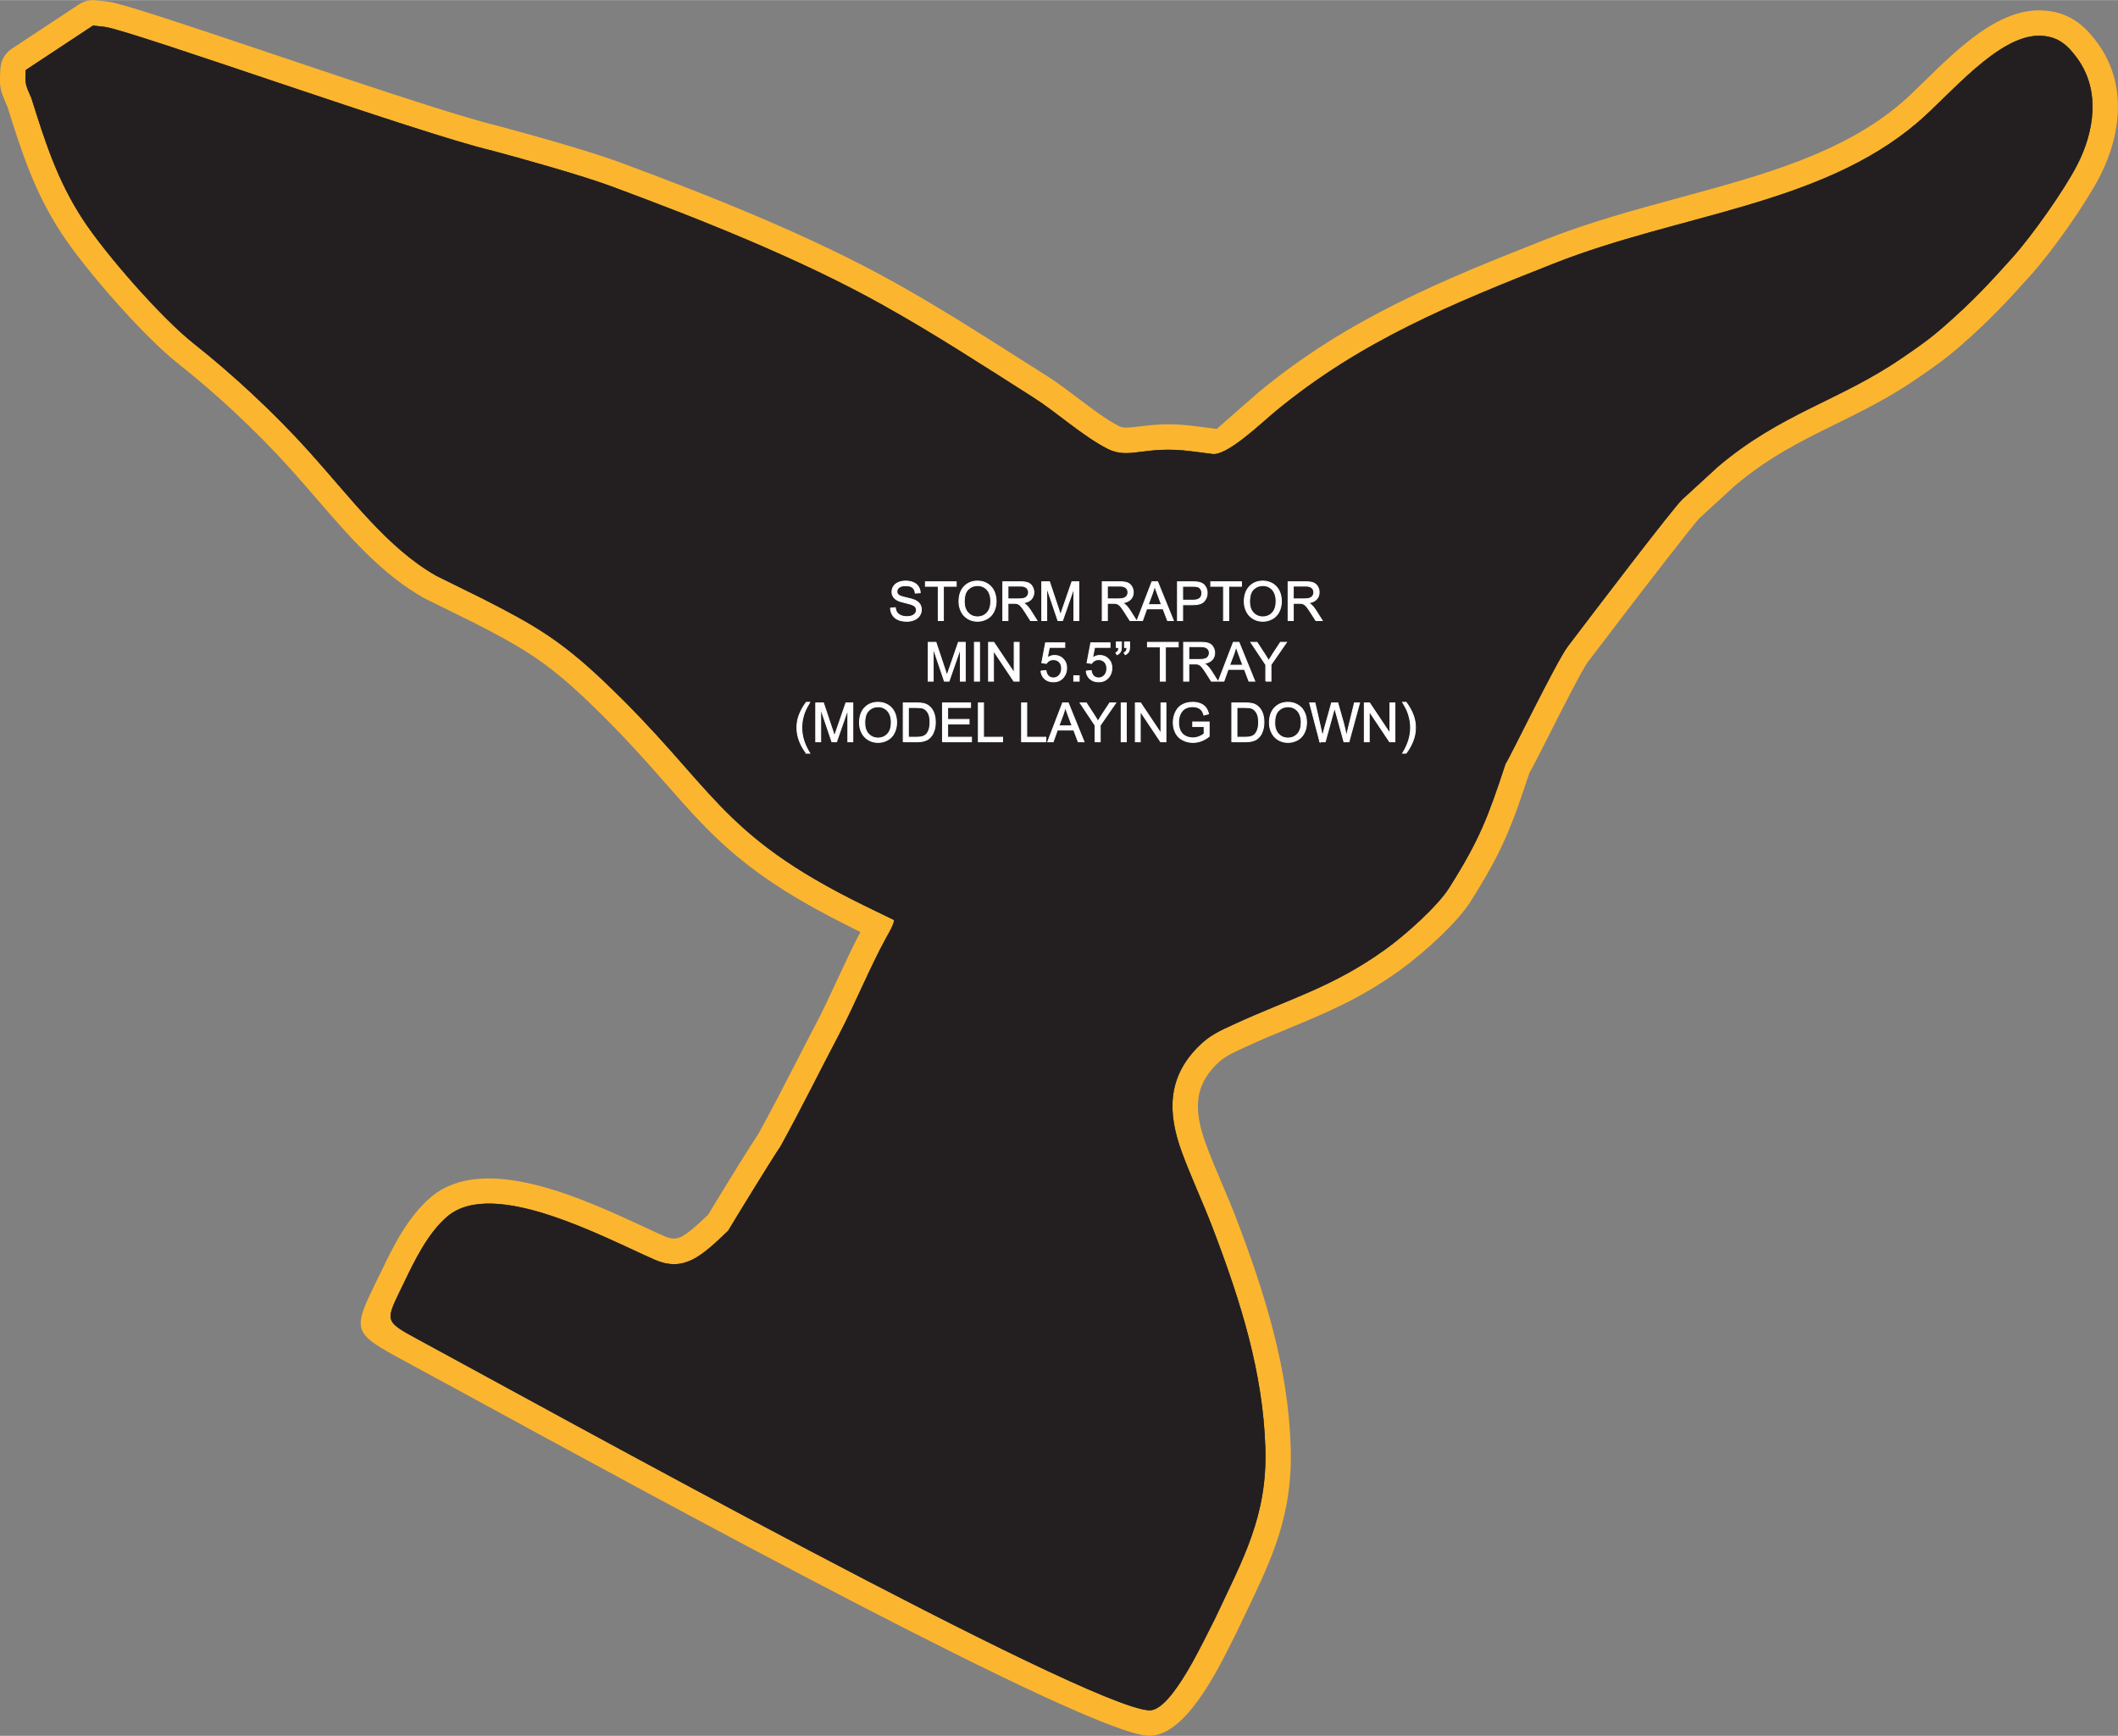
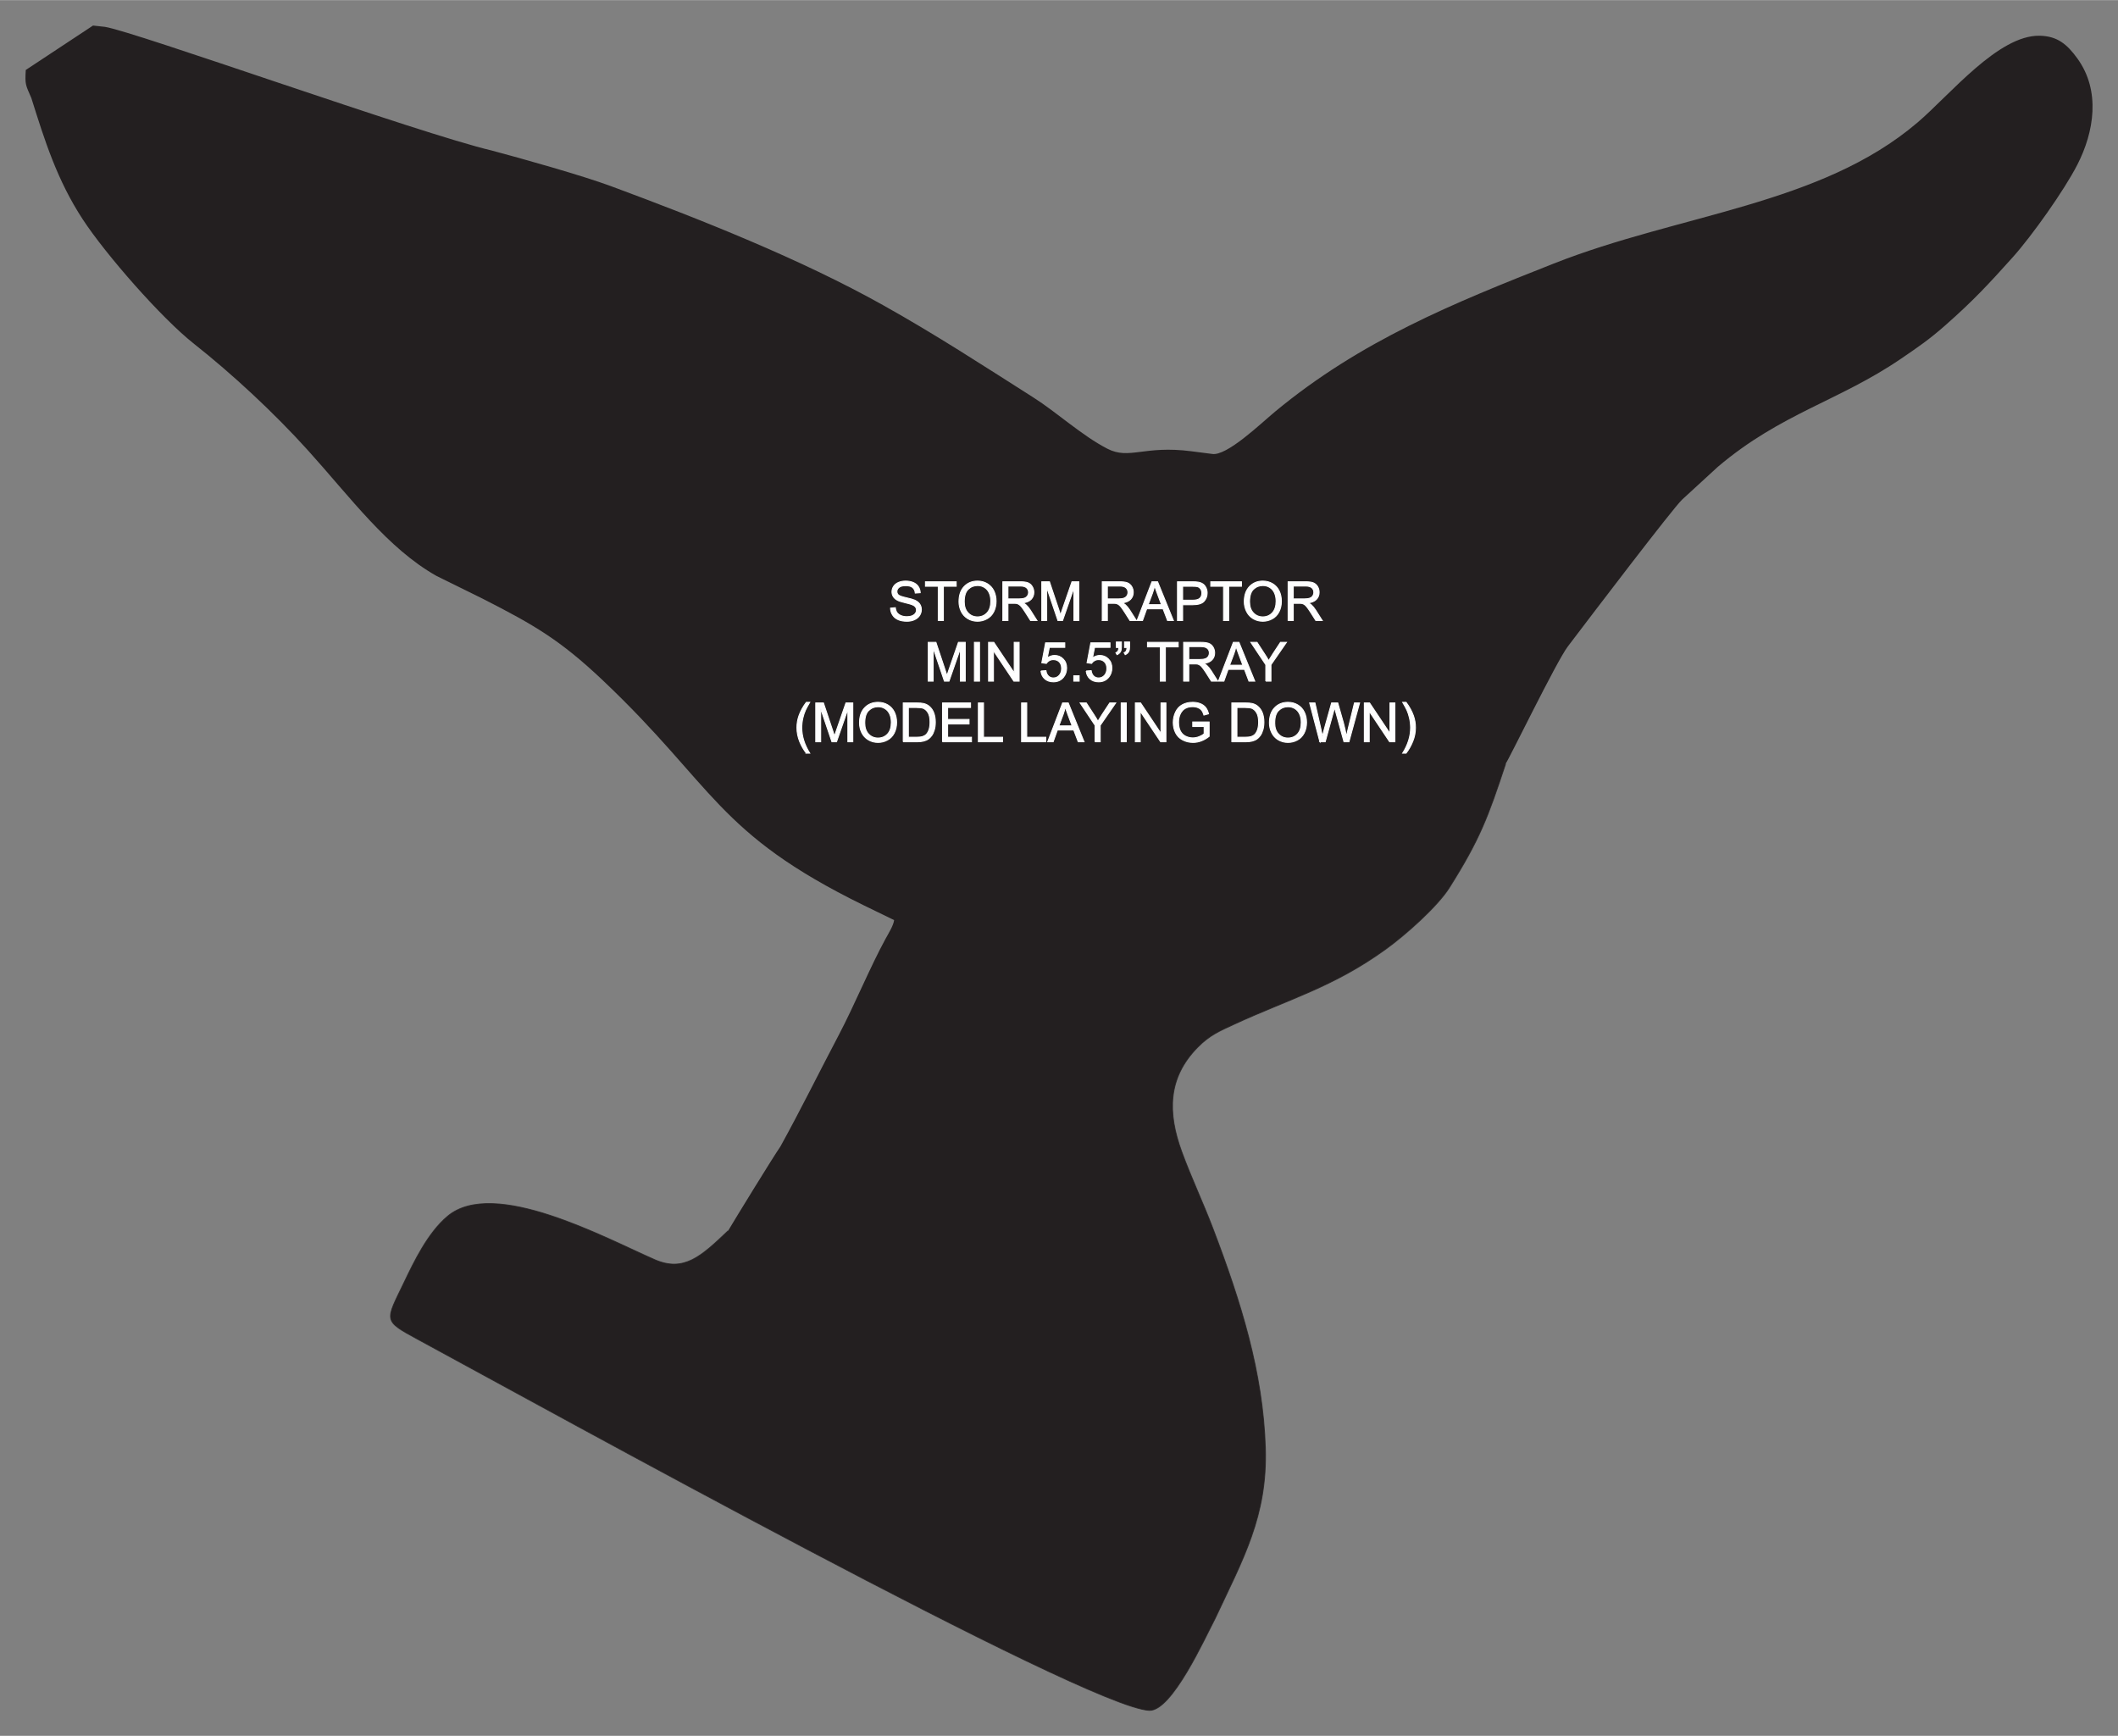
<svg xmlns="http://www.w3.org/2000/svg" xml:space="preserve" width="6.933in" height="5.682in" version="1.1" style="shape-rendering:geometricPrecision; text-rendering:geometricPrecision; image-rendering:optimizeQuality; fill-rule:evenodd; clip-rule:evenodd" viewBox="0 0 56841 46579">
  <rect x="0" y="0" width="56841" height="46579" fill="#808080" stroke="none" />
  <defs>
    <style type="text/css">
   
    .str1 {stroke:#FEFEFE;stroke-width:24.594}
    .str0 {stroke:#373435;stroke-width:24.594}
    .fil0 {fill:none}
    .fil1 {fill:#FCB52F}
    .fil2 {fill:#231F20}
    .fil3 {fill:#FEFEFE;fill-rule:nonzero}
   
  </style>
  </defs>
  <g id="Layer_x0020_1">
    <g id="_2316747594032">
      <path class="fil0 str0" d="M19540 33027c-721,688 -1186,1117 -1970,775 -1337,-585 -4310,-2202 -5554,-1169 -538,447 -917,1250 -1171,1779 -503,1048 -577,1015 381,1534 3420,1850 17922,9873 19616,9950 607,28 1493,-1942 1765,-2458 754,-1609 1409,-2752 1352,-4584 -64,-2030 -656,-3917 -1412,-5900 -262,-687 -581,-1360 -832,-2046 -384,-1048 -382,-1982 424,-2804 322,-329 599,-444 978,-619 1465,-677 2655,-994 4062,-2009 543,-390 1400,-1156 1715,-1655 822,-1304 1040,-1897 1513,-3331" />
-       <path class="fil0 str0" d="M40407 20490c62,-55 1357,-2733 1669,-3144 686,-905 2810,-3695 3066,-3940l963 -884c1699,-1437 3246,-1762 4908,-2895 478,-326 757,-516 1185,-892 766,-674 1177,-1120 1819,-1835 517,-577 1382,-1797 1733,-2483 450,-878 629,-1978 5,-2845 -284,-395 -548,-606 -1015,-616 -1113,-22 -2411,1590 -3285,2334 -2601,2214 -6378,2447 -9754,3779 -2692,1063 -5184,2071 -7481,3975 -371,307 -1306,1212 -1698,1134l-552 -71c-1272,-164 -1660,237 -2253,-69 -681,-351 -1345,-968 -1990,-1378 -1370,-870 -2606,-1678 -4031,-2475 -2214,-1239 -4889,-2299 -7291,-3189 -784,-291 -2412,-747 -3207,-959 -1942,-456 -9612,-3204 -10384,-3319l-317 -35 -1805 1192c-25,403 -2,400 150,755 356,1132 688,2199 1381,3257 622,949 2114,2650 2979,3333 1026,810 2151,1852 3069,2870 1138,1261 2131,2623 3442,3362l1260 622c1347,688 2051,1088 3208,2184 3007,2849 3039,4091 6993,6031l822 400c-18,148 -150,354 -234,509 -396,723 -845,1802 -1239,2551 -533,1011 -1025,2013 -1580,3018 -193,276 -1187,1897 -1403,2260" />
      <g>
-         <path class="fil1" d="M51015 2772c172,-146 404,-373 653,-616 885,-863 1952,-1903 3085,-1880 370,7 666,99 934,272 240,155 431,363 620,626 378,525 533,1109 532,1696 -1,649 -196,1295 -483,1856 -186,363 -496,852 -827,1326 -346,497 -722,986 -1005,1301 -335,374 -608,675 -882,955 -299,306 -606,599 -993,939 -220,194 -412,347 -619,500 -208,153 -395,281 -632,443 -730,497 -1435,844 -2138,1190 -891,438 -1781,875 -2703,1653l-952 873c-85,90 -422,516 -847,1062 -861,1106 -1761,2289 -2140,2789 -157,206 -740,1360 -1154,2178 -164,325 -305,604 -418,798 -237,718 -413,1232 -640,1746 -229,519 -503,1019 -936,1705 -175,277 -466,602 -788,912 -364,352 -783,701 -1105,933 -1066,768 -1994,1152 -2991,1565 -371,153 -753,311 -1183,510l-71 33c-280,129 -494,227 -708,445 -286,292 -429,597 -465,917 -41,352 39,747 196,1177 134,365 282,716 432,1068 145,343 291,687 397,967 382,1001 725,1988 987,3007 263,1019 435,2047 468,3114 57,1808 -492,2960 -1180,4402 -150,315 -161,333 -236,493 -4,9 -9,19 -14,28l1 1c-10,19 -65,130 -131,261 -428,861 -1297,2604 -2266,2560 -1652,-75 -13205,-6377 -18277,-9144 -520,-283 -950,-518 -1633,-887 -1469,-795 -1464,-804 -770,-2230 6,-13 12,-24 19,-36 49,-101 3,-2 79,-162l14 -28c279,-583 694,-1446 1336,-1980 1416,-1176 4050,46 5682,802 230,107 438,204 579,265 179,78 312,73 435,13 198,-99 438,-319 727,-594 171,-285 533,-878 833,-1360 212,-341 409,-653 517,-813 368,-668 675,-1265 983,-1864 221,-431 442,-861 583,-1127 175,-333 368,-750 563,-1169 202,-434 404,-869 608,-1255l-216 -106c-19,-9 -36,-18 -54,-29 -2771,-1367 -3680,-2399 -4950,-3843 -575,-653 -1227,-1394 -2159,-2278 -547,-517 -984,-869 -1440,-1170 -468,-309 -958,-569 -1601,-898l0 1 -1259 -622c-11,-5 -21,-11 -32,-16l0 0c-1135,-639 -2009,-1653 -2913,-2700 -216,-250 -433,-501 -703,-801 -440,-488 -927,-980 -1425,-1446 -13,-12 -26,-24 -38,-37 -504,-470 -1023,-916 -1521,-1309 -452,-357 -1049,-957 -1615,-1591 -604,-675 -1179,-1393 -1513,-1902 -735,-1121 -1081,-2219 -1447,-3383l-5 -15c-22,-52 -24,-57 -28,-65 -168,-387 -193,-443 -161,-963 13,-223 132,-414 304,-528l0 -1 3 -1 1802 -1190c138,-91 297,-126 449,-110l317 35c9,1 17,2 26,3l0 -1c411,61 2266,685 4353,1387 2377,799 5061,1702 6087,1943 18,4 35,9 52,14 482,129 1228,336 1904,538 508,152 993,306 1332,431 1204,447 2481,937 3748,1477 1270,542 2515,1127 3642,1758 1194,668 2286,1364 3440,2100 298,190 -708,-451 623,394 283,179 564,392 847,607 369,279 743,562 1089,741 122,63 286,42 514,13 362,-45 817,-103 1512,-14l3 1 0 -1 552 72c15,2 29,5 43,7l0 -1c1,0 544,-478 887,-778 115,-101 216,-190 245,-213 1194,-990 2434,-1744 3723,-2388 1264,-632 2579,-1157 3945,-1696 1204,-475 2428,-807 3634,-1135 2201,-597 4344,-1179 5928,-2527zm-10608 17718c-473,1434 -691,2027 -1513,3331 -315,499 -1172,1265 -1715,1655 -1407,1015 -2597,1332 -4062,2009 -379,175 -656,290 -978,619 -806,822 -808,1756 -424,2804 251,686 570,1359 832,2046 756,1983 1348,3870 1412,5900 57,1832 -598,2975 -1352,4584 -272,516 -1158,2486 -1765,2458 -1694,-77 -16196,-8100 -19616,-9950 -958,-519 -884,-486 -381,-1534 254,-529 633,-1332 1171,-1779 1244,-1033 4217,584 5554,1169 784,342 1249,-87 1970,-775 216,-363 1210,-1984 1403,-2260 555,-1005 1047,-2007 1580,-3018 394,-749 843,-1828 1239,-2551 84,-155 216,-361 234,-509l-822 -400c-3954,-1940 -3986,-3182 -6993,-6031 -1157,-1096 -1861,-1496 -3208,-2184l-1260 -622c-1311,-739 -2304,-2101 -3442,-3362 -918,-1018 -2043,-2060 -3069,-2870 -865,-683 -2357,-2384 -2979,-3333 -693,-1058 -1025,-2125 -1381,-3257 -152,-355 -175,-352 -150,-755l1805 -1192 317 35c772,115 8442,2863 10384,3319 795,212 2423,668 3207,959 2402,890 5077,1950 7291,3189 1425,797 2661,1605 4031,2475 645,410 1309,1027 1990,1378 593,306 981,-95 2253,69l552 71c392,78 1327,-827 1698,-1134 2297,-1904 4789,-2912 7481,-3975 3376,-1332 7153,-1565 9754,-3779 874,-744 2172,-2356 3285,-2334 467,10 731,221 1015,616 624,867 445,1967 -5,2845 -351,686 -1216,1906 -1733,2483 -642,715 -1053,1161 -1819,1835 -428,376 -707,566 -1185,892 -1662,1133 -3209,1458 -4908,2895l-963 884c-256,245 -2380,3035 -3066,3940 -312,411 -1607,3089 -1669,3144zm-37838 -20485l0 0" />
        <path id="1" class="fil2" d="M51455 3290c874,-744 2172,-2356 3285,-2334 467,10 731,221 1015,616 624,867 445,1967 -5,2845 -351,686 -1216,1906 -1733,2483 -642,715 -1053,1161 -1819,1835 -428,376 -707,566 -1185,892 -1662,1133 -3209,1458 -4908,2895l-963 884c-256,245 -2380,3035 -3066,3940 -312,411 -1607,3089 -1669,3144 -473,1434 -691,2027 -1513,3331 -315,499 -1172,1265 -1715,1655 -1407,1015 -2597,1332 -4062,2009 -379,175 -656,290 -978,619 -806,822 -808,1756 -424,2804 251,686 570,1359 832,2046 756,1983 1348,3870 1412,5900 57,1832 -598,2975 -1352,4584 -272,516 -1158,2486 -1765,2458 -1694,-77 -16196,-8100 -19616,-9950 -958,-519 -884,-486 -381,-1534 254,-529 633,-1332 1171,-1779 1244,-1033 4217,584 5554,1169 784,342 1249,-87 1970,-775 216,-363 1210,-1984 1403,-2260 555,-1005 1047,-2007 1580,-3018 394,-749 843,-1828 1239,-2551 84,-155 216,-361 234,-509l-822 -400c-3954,-1940 -3986,-3182 -6993,-6031 -1157,-1096 -1861,-1496 -3208,-2184l-1260 -622c-1311,-739 -2304,-2101 -3442,-3362 -918,-1018 -2043,-2060 -3069,-2870 -865,-683 -2357,-2384 -2979,-3333 -693,-1058 -1025,-2125 -1381,-3257 -152,-355 -175,-352 -150,-755l1805 -1192 317 35c772,115 8442,2863 10384,3319 795,212 2423,668 3207,959 2402,890 5077,1950 7291,3189 1425,797 2661,1605 4031,2475 645,410 1309,1027 1990,1378 593,306 981,-95 2253,69l552 71c392,78 1327,-827 1698,-1134 2297,-1904 4789,-2912 7481,-3975 3376,-1332 7153,-1565 9754,-3779z" />
      </g>
      <path class="fil3 str1" d="M23899 16316l129 -11c6,52 21,95 43,129 23,33 58,60 105,81 47,21 101,31 160,31 53,0 99,-7 139,-23 41,-16 70,-38 90,-65 20,-27 30,-57 30,-89 0,-33 -10,-61 -29,-86 -19,-24 -50,-44 -94,-61 -28,-11 -89,-28 -185,-51 -96,-23 -163,-44 -201,-65 -50,-26 -87,-58 -111,-97 -25,-39 -37,-82 -37,-130 0,-53 15,-102 45,-148 30,-45 73,-80 131,-104 57,-24 121,-36 191,-36 77,0 145,13 204,38 59,25 105,61 136,110 32,48 49,103 52,164l-133 10c-7,-66 -31,-115 -72,-149 -41,-34 -102,-50 -182,-50 -83,0 -144,15 -182,46 -38,30 -57,67 -57,110 0,38 13,68 40,93 27,24 96,49 208,74 112,25 189,47 231,66 60,28 105,63 134,106 29,43 43,92 43,148 0,56 -16,108 -47,157 -32,49 -78,87 -137,114 -59,27 -126,41 -201,41 -94,0 -173,-14 -236,-42 -64,-27 -114,-68 -150,-124 -36,-55 -55,-117 -57,-187zm1281 335l0 -920 -344 0 0 -122 826 0 0 122 -344 0 0 920 -138 0zm556 -507c0,-173 46,-308 139,-406 93,-98 213,-147 360,-147 96,0 183,23 260,69 77,46 136,110 177,192 40,82 61,176 61,280 0,105 -22,200 -64,283 -43,84 -103,147 -182,189 -78,43 -162,65 -253,65 -98,0 -186,-24 -263,-71 -77,-48 -136,-112 -176,-194 -39,-82 -59,-169 -59,-260zm142 2c0,126 34,224 101,296 68,73 153,109 254,109 104,0 189,-37 257,-109 67,-73 100,-177 100,-311 0,-84 -14,-158 -43,-221 -28,-63 -70,-112 -126,-147 -55,-35 -117,-52 -185,-52 -98,0 -182,33 -252,100 -71,67 -106,179 -106,335zm1035 505l0 -1042 462 0c93,0 163,9 212,28 48,19 87,52 115,99 29,47 44,100 44,157 0,74 -24,136 -72,187 -48,51 -122,83 -222,97 37,17 65,35 84,52 40,36 78,83 114,138l180 284 -172 0 -138 -217c-40,-63 -73,-110 -99,-144 -27,-33 -50,-56 -71,-69 -20,-13 -41,-23 -62,-28 -16,-3 -41,-5 -77,-5l-160 0 0 463 -138 0zm138 -582l296 0c63,0 112,-7 148,-20 35,-13 62,-34 80,-62 19,-29 28,-60 28,-94 0,-49 -18,-90 -53,-122 -36,-31 -92,-47 -169,-47l-330 0 0 345zm907 582l0 -1042 207 0 247 738c22,68 39,120 49,154 12,-38 31,-94 56,-167l251 -725 185 0 0 1042 -133 0 0 -872 -304 872 -124 0 -301 -888 0 888 -133 0zm1623 0l0 -1042 462 0c93,0 164,9 212,28 48,19 87,52 116,99 29,47 43,100 43,157 0,74 -24,136 -72,187 -48,51 -122,83 -222,97 37,17 65,35 84,52 40,36 78,83 114,138l180 284 -172 0 -138 -217c-40,-63 -73,-110 -99,-144 -26,-33 -50,-56 -70,-69 -21,-13 -42,-23 -63,-28 -16,-3 -41,-5 -77,-5l-160 0 0 463 -138 0zm138 -582l296 0c64,0 113,-7 148,-20 35,-13 62,-34 81,-62 18,-29 27,-60 27,-94 0,-49 -18,-90 -53,-122 -36,-31 -92,-47 -169,-47l-330 0 0 345zm796 582l400 -1042 152 0 424 1042 -157 0 -121 -316 -438 0 -113 316 -147 0zm300 -428l355 0 -108 -289c-33,-88 -58,-160 -75,-217 -14,68 -34,134 -58,200l-114 306zm785 428l0 -1042 394 0c69,0 122,3 159,10 51,8 94,25 128,48 35,24 63,58 84,101 21,43 32,90 32,142 0,88 -28,163 -85,224 -56,62 -158,92 -306,92l-267 0 0 425 -139 0zm139 -547l269 0c89,0 152,-17 190,-50 37,-33 56,-80 56,-140 0,-44 -11,-81 -33,-112 -22,-31 -51,-52 -87,-62 -23,-6 -66,-9 -129,-9l-266 0 0 373zm1097 547l0 -920 -343 0 0 -122 825 0 0 122 -343 0 0 920 -139 0zm556 -507c0,-173 47,-308 140,-406 93,-98 212,-147 359,-147 97,0 183,23 261,69 77,46 136,110 176,192 41,82 61,176 61,280 0,105 -21,200 -64,283 -43,84 -103,147 -181,189 -78,43 -163,65 -253,65 -99,0 -186,-24 -264,-71 -77,-48 -135,-112 -175,-194 -40,-82 -60,-169 -60,-260zm143 2c0,126 33,224 101,296 67,73 152,109 254,109 104,0 189,-37 256,-109 67,-73 101,-177 101,-311 0,-84 -15,-158 -43,-221 -29,-63 -71,-112 -126,-147 -55,-35 -117,-52 -186,-52 -97,0 -181,33 -252,100 -70,67 -105,179 -105,335zm1034 505l0 -1042 462 0c93,0 164,9 212,28 48,19 87,52 116,99 29,47 43,100 43,157 0,74 -24,136 -72,187 -48,51 -121,83 -221,97 36,17 64,35 83,52 40,36 78,83 114,138l180 284 -172 0 -138 -217c-40,-63 -73,-110 -99,-144 -26,-33 -49,-56 -70,-69 -20,-13 -42,-23 -63,-28 -15,-3 -41,-5 -77,-5l-159 0 0 463 -139 0zm139 -582l296 0c63,0 112,-7 147,-20 36,-13 63,-34 81,-62 18,-29 27,-60 27,-94 0,-49 -17,-90 -53,-122 -36,-31 -92,-47 -169,-47l-329 0 0 345zm-9797 2208l0 -1042 207 0 246 738c23,69 40,120 50,154 12,-38 31,-93 56,-167l251 -725 184 0 0 1042 -132 0 0 -872 -304 872 -124 0 -301 -888 0 888 -133 0zm1239 0l0 -1042 138 0 0 1042 -138 0zm380 0l0 -1042 141 0 547 818 0 -818 133 0 0 1042 -142 0 -547 -818 0 818 -132 0zm1406 -273l134 -10c10,65 33,114 69,147 36,33 79,49 131,49 63,0 115,-23 157,-70 42,-46 63,-108 63,-184 0,-73 -20,-131 -60,-173 -41,-42 -94,-64 -161,-64 -42,0 -79,10 -112,29 -32,19 -58,43 -77,73l-121 -17 101 -536 516 0 0 122 -414 0 -56 282c63,-44 128,-66 196,-66 91,0 168,31 230,95 63,63 94,144 94,243 0,94 -28,176 -82,244 -67,85 -158,127 -274,127 -94,0 -172,-27 -232,-80 -59,-53 -94,-123 -102,-211zm881 273l0 -145 145 0 0 145 -145 0zm333 -273l134 -10c10,65 33,114 69,147 36,33 79,49 131,49 63,0 115,-23 157,-70 42,-46 63,-108 63,-184 0,-73 -20,-131 -60,-173 -41,-42 -94,-64 -161,-64 -42,0 -79,10 -112,29 -32,19 -58,43 -77,73l-121 -17 101 -536 516 0 0 122 -414 0 -56 282c63,-44 128,-66 196,-66 91,0 168,31 230,95 63,63 94,144 94,243 0,94 -28,176 -82,244 -67,85 -158,127 -274,127 -94,0 -172,-27 -232,-80 -59,-53 -94,-123 -102,-211zm809 -631l0 -148 137 0 0 118c0,63 -7,109 -22,136 -20,39 -52,67 -96,87l-30 -51c25,-10 44,-27 57,-49 13,-22 20,-53 21,-93l-67 0zm220 0l0 -148 137 0 0 118c0,63 -7,109 -22,136 -21,39 -52,67 -96,87l-30 -51c25,-10 44,-27 57,-49 12,-22 19,-53 21,-93l-67 0zm959 904l0 -920 -343 0 0 -122 825 0 0 122 -344 0 0 920 -138 0zm627 0l0 -1042 462 0c93,0 164,10 212,28 48,19 87,52 116,99 29,48 43,100 43,157 0,74 -24,137 -72,187 -48,51 -121,83 -221,97 36,17 64,35 83,52 40,37 78,83 114,139l180 283 -172 0 -138 -217c-40,-62 -73,-110 -99,-143 -26,-34 -50,-57 -70,-70 -21,-13 -42,-22 -63,-28 -16,-3 -41,-5 -77,-5l-159 0 0 463 -139 0zm139 -582l296 0c63,0 112,-6 147,-20 36,-12 63,-33 81,-62 18,-29 27,-60 27,-94 0,-49 -17,-90 -53,-121 -36,-32 -92,-48 -169,-48l-329 0 0 345zm795 582l400 -1042 152 0 424 1042 -157 0 -120 -316 -439 0 -113 316 -147 0zm300 -428l355 0 -108 -289c-33,-87 -58,-160 -75,-217 -14,68 -33,134 -57,200l-115 306zm971 428l0 -441 -401 -601 166 0 206 316c38,58 74,116 106,175 32,-55 70,-116 115,-184l202 -307 161 0 -416 601 0 441 -139 0zm-12331 1932c-70,-89 -130,-193 -179,-312 -48,-120 -73,-243 -73,-371 0,-113 18,-221 55,-324 43,-120 108,-239 197,-358l92 0c-57,98 -96,169 -114,211 -29,65 -52,133 -68,204 -21,89 -31,178 -31,268 0,227 71,455 213,682l-92 0zm253 -305l0 -1043 207 0 247 738c22,69 39,120 49,154 12,-37 31,-93 56,-167l251 -725 185 0 0 1043 -133 0 0 -872 -304 872 -124 0 -301 -888 0 888 -133 0zm1174 -508c0,-172 46,-308 139,-406 93,-97 213,-146 360,-146 96,0 183,23 260,69 77,46 136,110 177,192 40,82 61,175 61,279 0,106 -22,200 -64,284 -43,83 -103,146 -182,189 -78,43 -162,64 -253,64 -98,0 -186,-24 -263,-71 -77,-47 -136,-112 -176,-194 -39,-82 -59,-168 -59,-260zm142 3c0,125 34,224 101,296 68,72 153,108 254,108 104,0 189,-36 257,-109 67,-73 100,-176 100,-310 0,-85 -14,-159 -43,-222 -28,-63 -70,-112 -126,-147 -55,-34 -117,-52 -185,-52 -98,0 -182,34 -252,101 -71,67 -106,178 -106,335zm1032 505l0 -1043 359 0c81,0 143,5 186,15 59,14 110,39 153,75 55,46 96,106 123,178 27,72 41,155 41,248 0,79 -9,149 -28,210 -18,61 -42,112 -71,152 -29,40 -61,72 -95,94 -34,24 -76,41 -124,53 -49,12 -105,18 -168,18l-376 0zm138 -123l223 0c68,0 122,-6 161,-19 39,-13 70,-31 94,-54 32,-33 58,-77 76,-132 18,-56 27,-122 27,-201 0,-109 -18,-193 -53,-252 -36,-59 -80,-98 -131,-118 -37,-14 -96,-21 -178,-21l-219 0 0 797zm916 123l0 -1043 753 0 0 123 -615 0 0 320 575 0 0 122 -575 0 0 355 640 0 0 123 -778 0zm962 0l0 -1043 139 0 0 920 512 0 0 123 -651 0zm1160 0l0 -1043 139 0 0 920 512 0 0 123 -651 0zm701 0l400 -1043 152 0 424 1043 -157 0 -120 -316 -439 0 -113 316 -147 0zm300 -428l355 0 -108 -289c-33,-88 -58,-161 -75,-218 -14,68 -33,135 -57,201l-115 306zm971 428l0 -442 -401 -601 166 0 206 316c38,58 74,117 106,175 32,-54 70,-116 115,-184l202 -307 161 0 -416 601 0 442 -139 0zm701 0l0 -1043 138 0 0 1043 -138 0zm380 0l0 -1043 141 0 547 818 0 -818 133 0 0 1043 -142 0 -547 -818 0 818 -132 0zm1540 -409l0 -123 441 0 0 386c-68,54 -138,95 -210,122 -72,27 -146,41 -221,41 -103,0 -196,-22 -279,-66 -84,-43 -147,-107 -190,-190 -42,-83 -64,-175 -64,-277 0,-102 21,-196 64,-285 42,-87 103,-153 183,-195 79,-43 171,-64 275,-64 75,0 143,12 204,36 61,25 109,59 143,102 35,44 61,101 79,171l-124 34c-16,-53 -35,-94 -59,-125 -23,-30 -56,-55 -99,-73 -43,-18 -91,-27 -143,-27 -63,0 -118,9 -164,29 -46,19 -82,44 -111,76 -28,31 -50,65 -65,103 -27,64 -40,134 -40,210 0,93 16,171 48,234 32,62 78,109 139,139 61,30 126,46 195,46 59,0 118,-12 174,-35 57,-23 100,-48 130,-74l0 -195 -306 0zm1049 409l0 -1043 359 0c81,0 143,5 186,15 59,14 110,39 152,75 55,46 96,106 124,178 27,72 41,155 41,248 0,79 -10,149 -28,210 -18,61 -42,112 -71,152 -29,40 -61,72 -95,94 -34,24 -76,41 -124,53 -49,12 -105,18 -168,18l-376 0zm138 -123l222 0c69,0 123,-6 162,-19 39,-13 70,-31 93,-54 33,-33 58,-77 77,-132 18,-56 27,-122 27,-201 0,-109 -18,-193 -54,-252 -35,-59 -79,-98 -130,-118 -37,-14 -96,-21 -178,-21l-219 0 0 797zm871 -385c0,-172 46,-308 139,-406 93,-97 213,-146 360,-146 97,0 183,23 260,69 78,46 137,110 177,192 41,82 61,175 61,279 0,106 -21,200 -64,284 -43,83 -103,146 -181,189 -79,43 -163,64 -254,64 -98,0 -185,-24 -263,-71 -77,-47 -136,-112 -175,-194 -40,-82 -60,-168 -60,-260zm143 3c0,125 33,224 101,296 67,72 152,108 254,108 104,0 189,-36 256,-109 67,-73 100,-176 100,-310 0,-85 -14,-159 -43,-222 -28,-63 -70,-112 -125,-147 -56,-34 -117,-52 -186,-52 -98,0 -182,34 -252,101 -70,67 -105,178 -105,335zm1211 505l-274 -1043 143 0 156 684c17,71 32,142 45,213 27,-111 43,-175 48,-192l197 -705 166 0 150 528c36,131 63,254 81,369 14,-66 31,-141 53,-227l163 -670 138 0 -285 1043 -134 0 -219 -794c-18,-67 -29,-108 -33,-123 -12,48 -23,89 -32,122l-219 795 -144 0zm1193 0l0 -1043 141 0 547 818 0 -818 133 0 0 1043 -142 0 -547 -818 0 818 -132 0zm1121 305l-92 0c142,-227 213,-455 213,-682 0,-89 -10,-178 -31,-265 -16,-71 -38,-140 -67,-205 -19,-43 -57,-114 -115,-213l92 0c89,119 154,238 197,358 37,103 55,211 55,324 0,128 -25,251 -74,371 -49,119 -108,223 -178,312z" />
    </g>
  </g>
</svg>